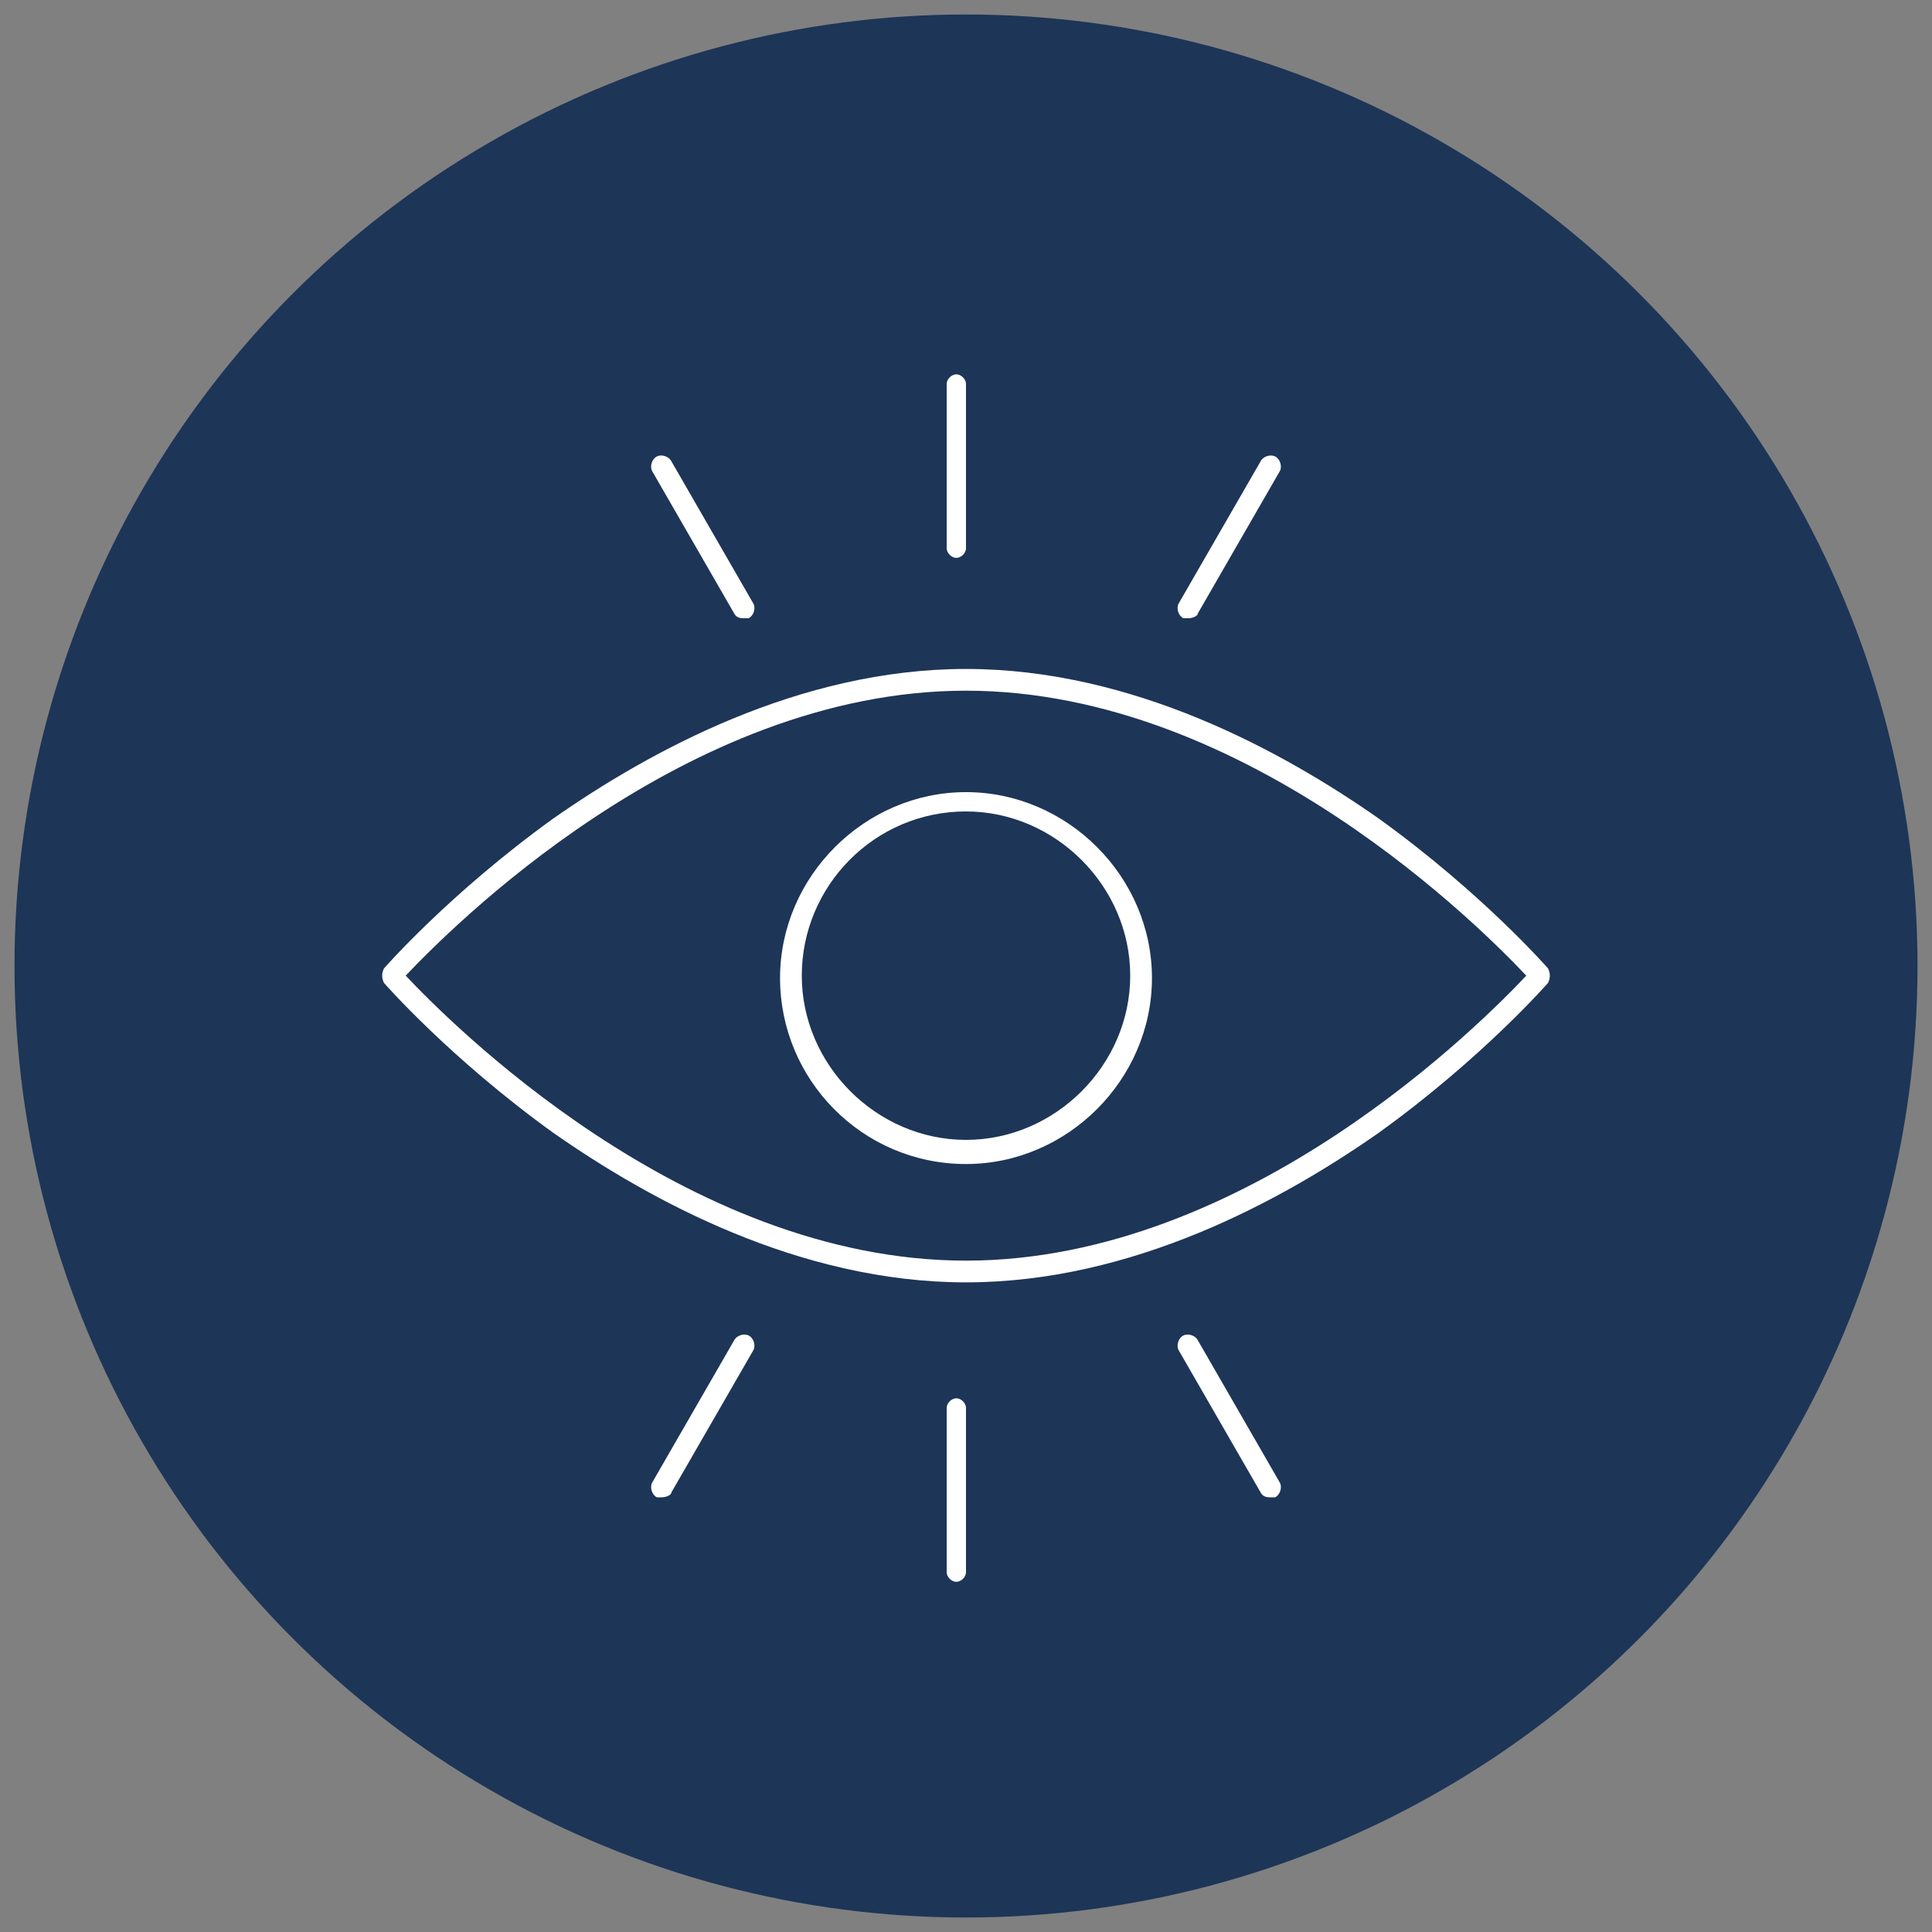
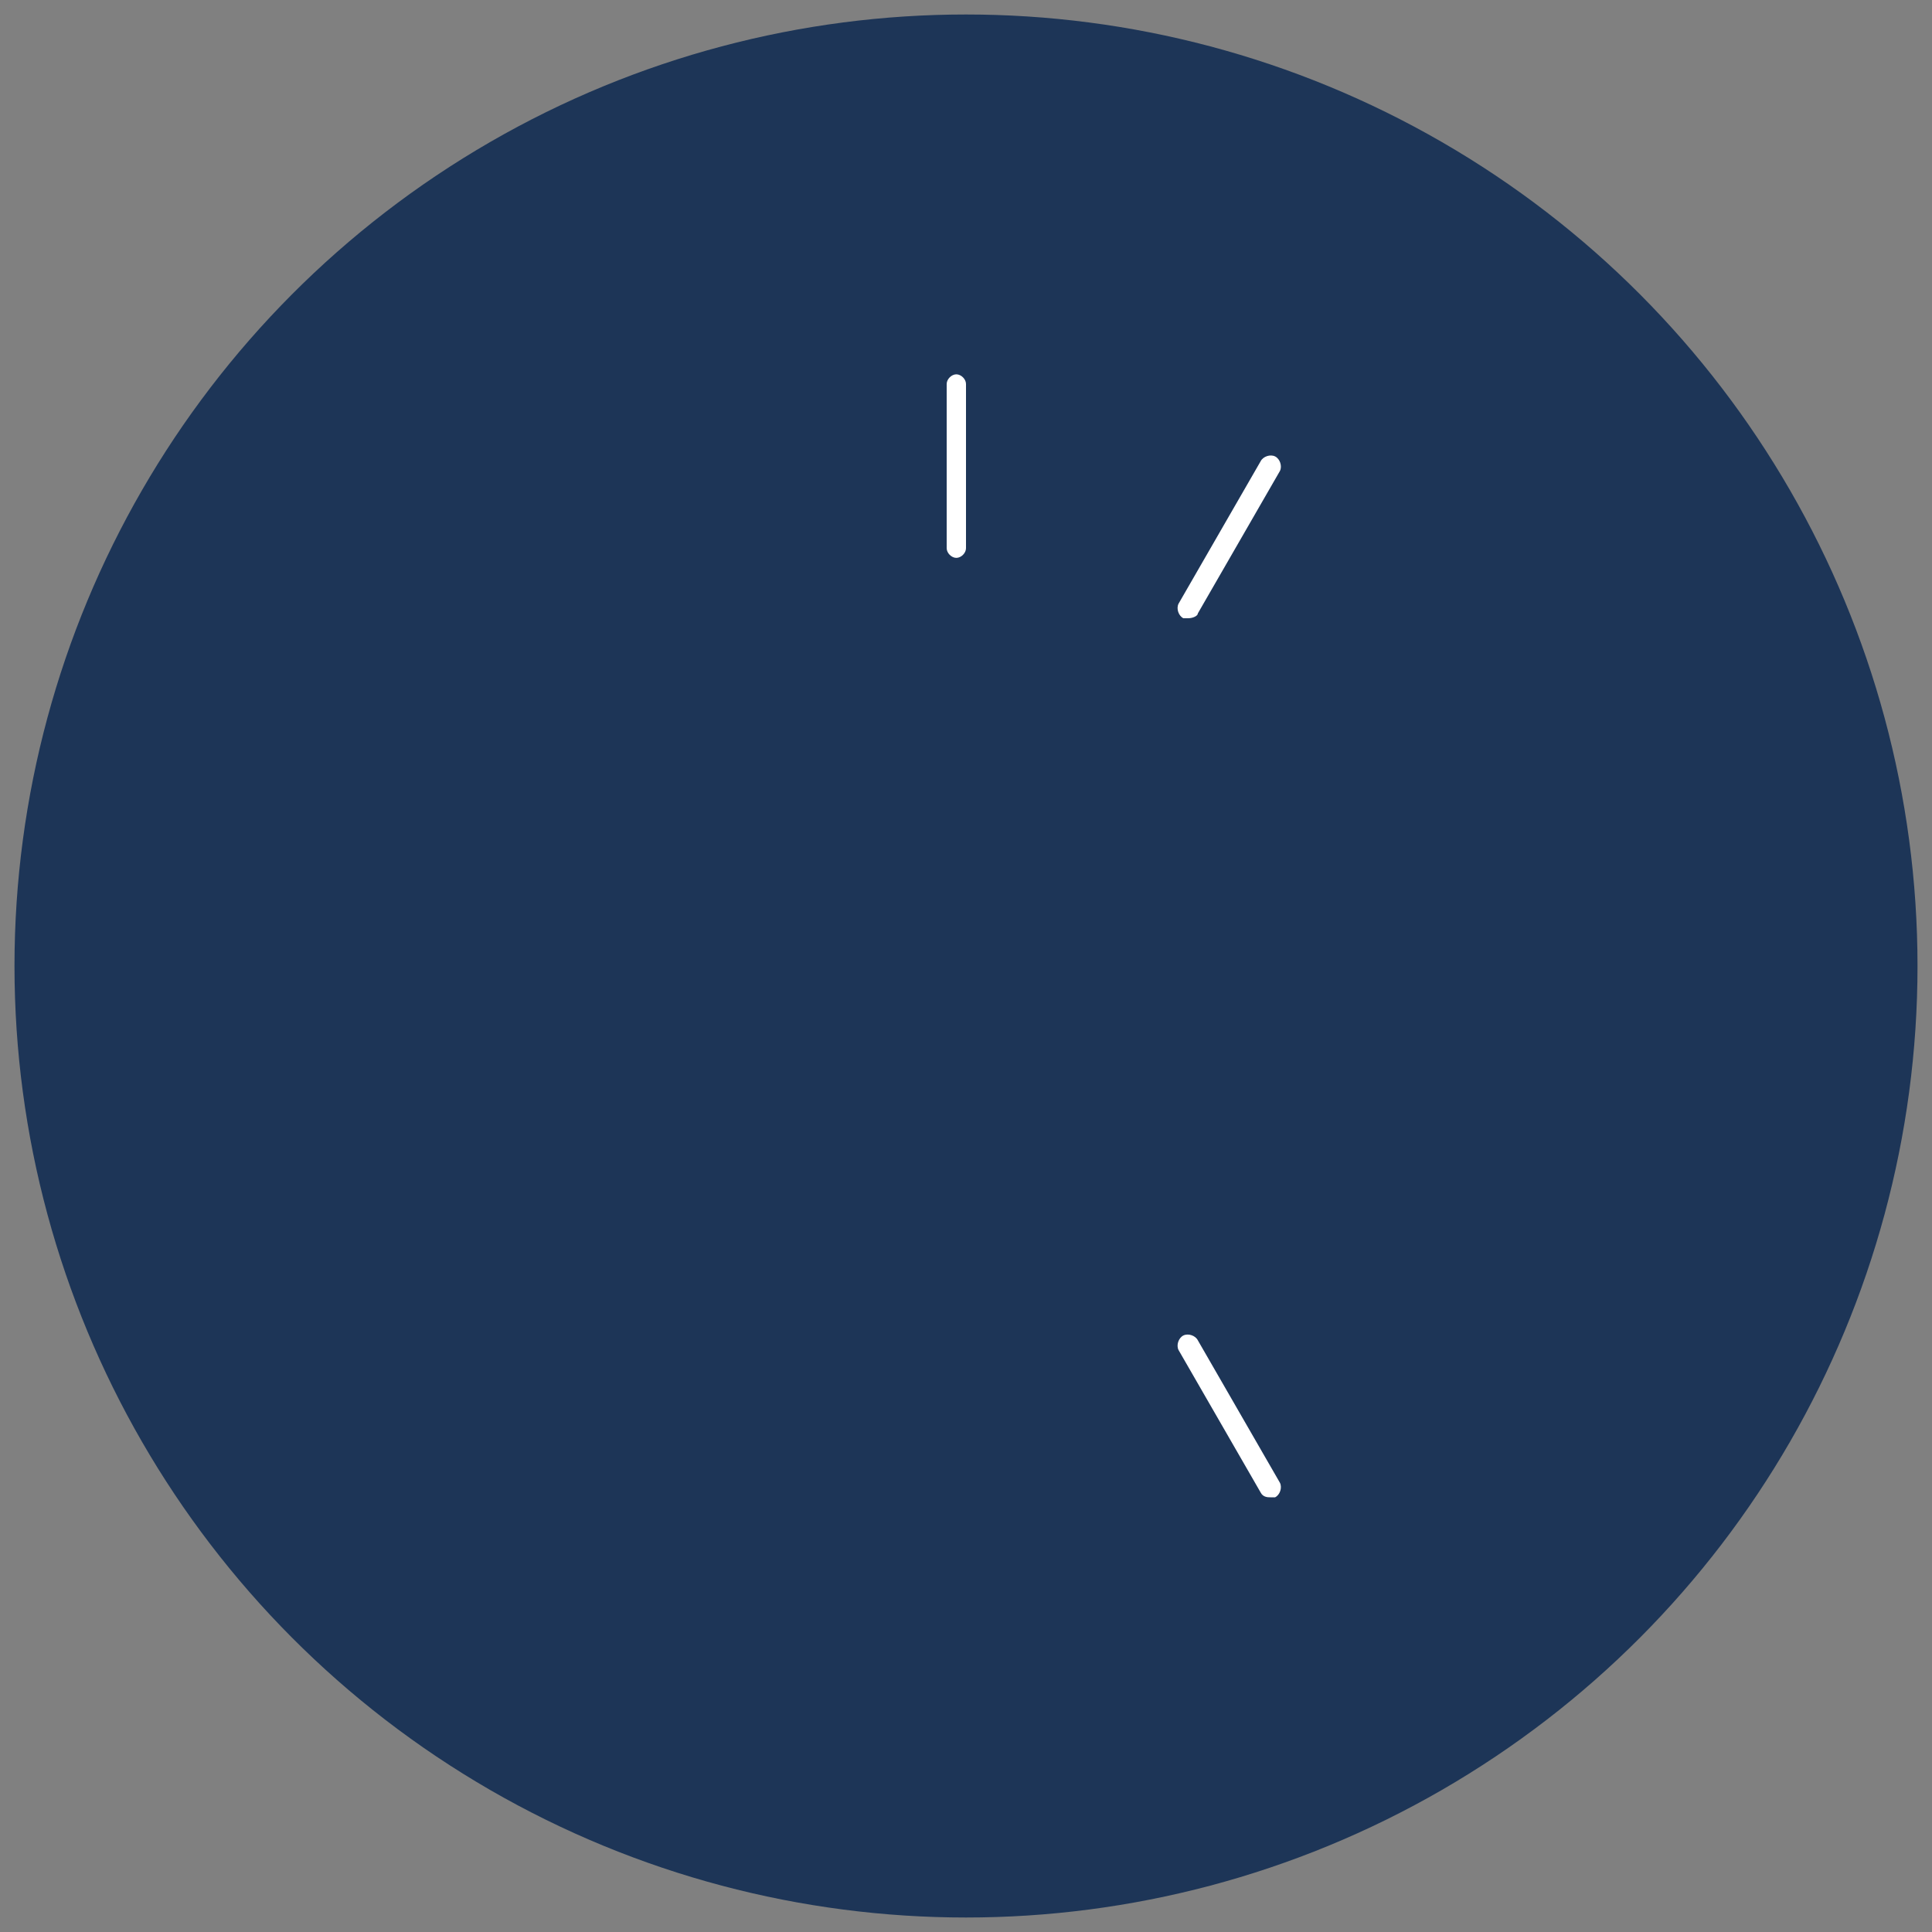
<svg xmlns="http://www.w3.org/2000/svg" version="1.1" viewBox="0 0 80 80">
  <rect x="0" y="0" width="80" height="80" fill="#808080" stroke="none" />
  <defs>
    <style>
      .cls-1 {
        fill: #fff;
      }

      .cls-2 {
        fill: #1d3557;
      }
    </style>
  </defs>
  <g>
    <g id="Layer_1">
      <circle class="cls-2" cx="40" cy="40" r="39.4" />
      <g>
-         <path class="cls-1" d="M40,53.1c-6.9,0-13.1-3.4-17.1-6.2-4.3-3.1-7-6.2-7-6.2-.1-.2-.1-.4,0-.6,0,0,2.7-3.1,7-6.2,4-2.8,10.2-6.2,17.1-6.2s13.1,3.4,17.1,6.2c4.3,3.1,7,6.2,7,6.2.1.2.1.4,0,.6,0,0-2.7,3.1-7,6.2-4,2.8-10.2,6.2-17.1,6.2ZM16.8,40.4c1.7,1.8,11.5,11.8,23.2,11.8s21.5-10,23.2-11.8c-1.7-1.8-11.5-11.8-23.2-11.8s-21.5,10-23.2,11.8Z" />
-         <path class="cls-1" d="M40,48.2c-4.3,0-7.7-3.5-7.7-7.7s3.5-7.7,7.7-7.7,7.7,3.5,7.7,7.7-3.5,7.7-7.7,7.7ZM40,33.6c-3.8,0-6.8,3.1-6.8,6.8s3.1,6.8,6.8,6.8,6.8-3.1,6.8-6.8-3.1-6.8-6.8-6.8Z" />
        <path class="cls-1" d="M39.6,23.1c-.2,0-.4-.2-.4-.4v-6.8c0-.2.2-.4.4-.4s.4.2.4.4v6.8c0,.2-.2.4-.4.4Z" />
-         <path class="cls-1" d="M30.8,25.6c-.1,0-.3,0-.4-.2l-3.4-5.9c-.1-.2,0-.5.2-.6.2-.1.5,0,.6.2l3.4,5.9c.1.2,0,.5-.2.6,0,0-.1,0-.2,0Z" />
        <path class="cls-1" d="M49.2,25.6c0,0-.1,0-.2,0-.2-.1-.3-.4-.2-.6l3.4-5.9c.1-.2.4-.3.6-.2.2.1.3.4.2.6l-3.4,5.9c0,.1-.2.2-.4.2Z" />
-         <path class="cls-1" d="M39.6,65.5c-.2,0-.4-.2-.4-.4v-6.8c0-.2.2-.4.4-.4s.4.2.4.4v6.8c0,.2-.2.4-.4.4Z" />
-         <path class="cls-1" d="M27.4,62c0,0-.1,0-.2,0-.2-.1-.3-.4-.2-.6l3.4-5.9c.1-.2.4-.3.6-.2.2.1.3.4.2.6l-3.4,5.9c0,.1-.2.2-.4.2Z" />
        <path class="cls-1" d="M52.6,62c-.1,0-.3,0-.4-.2l-3.4-5.9c-.1-.2,0-.5.2-.6.2-.1.5,0,.6.2l3.4,5.9c.1.2,0,.5-.2.6,0,0-.1,0-.2,0Z" />
      </g>
    </g>
  </g>
</svg>